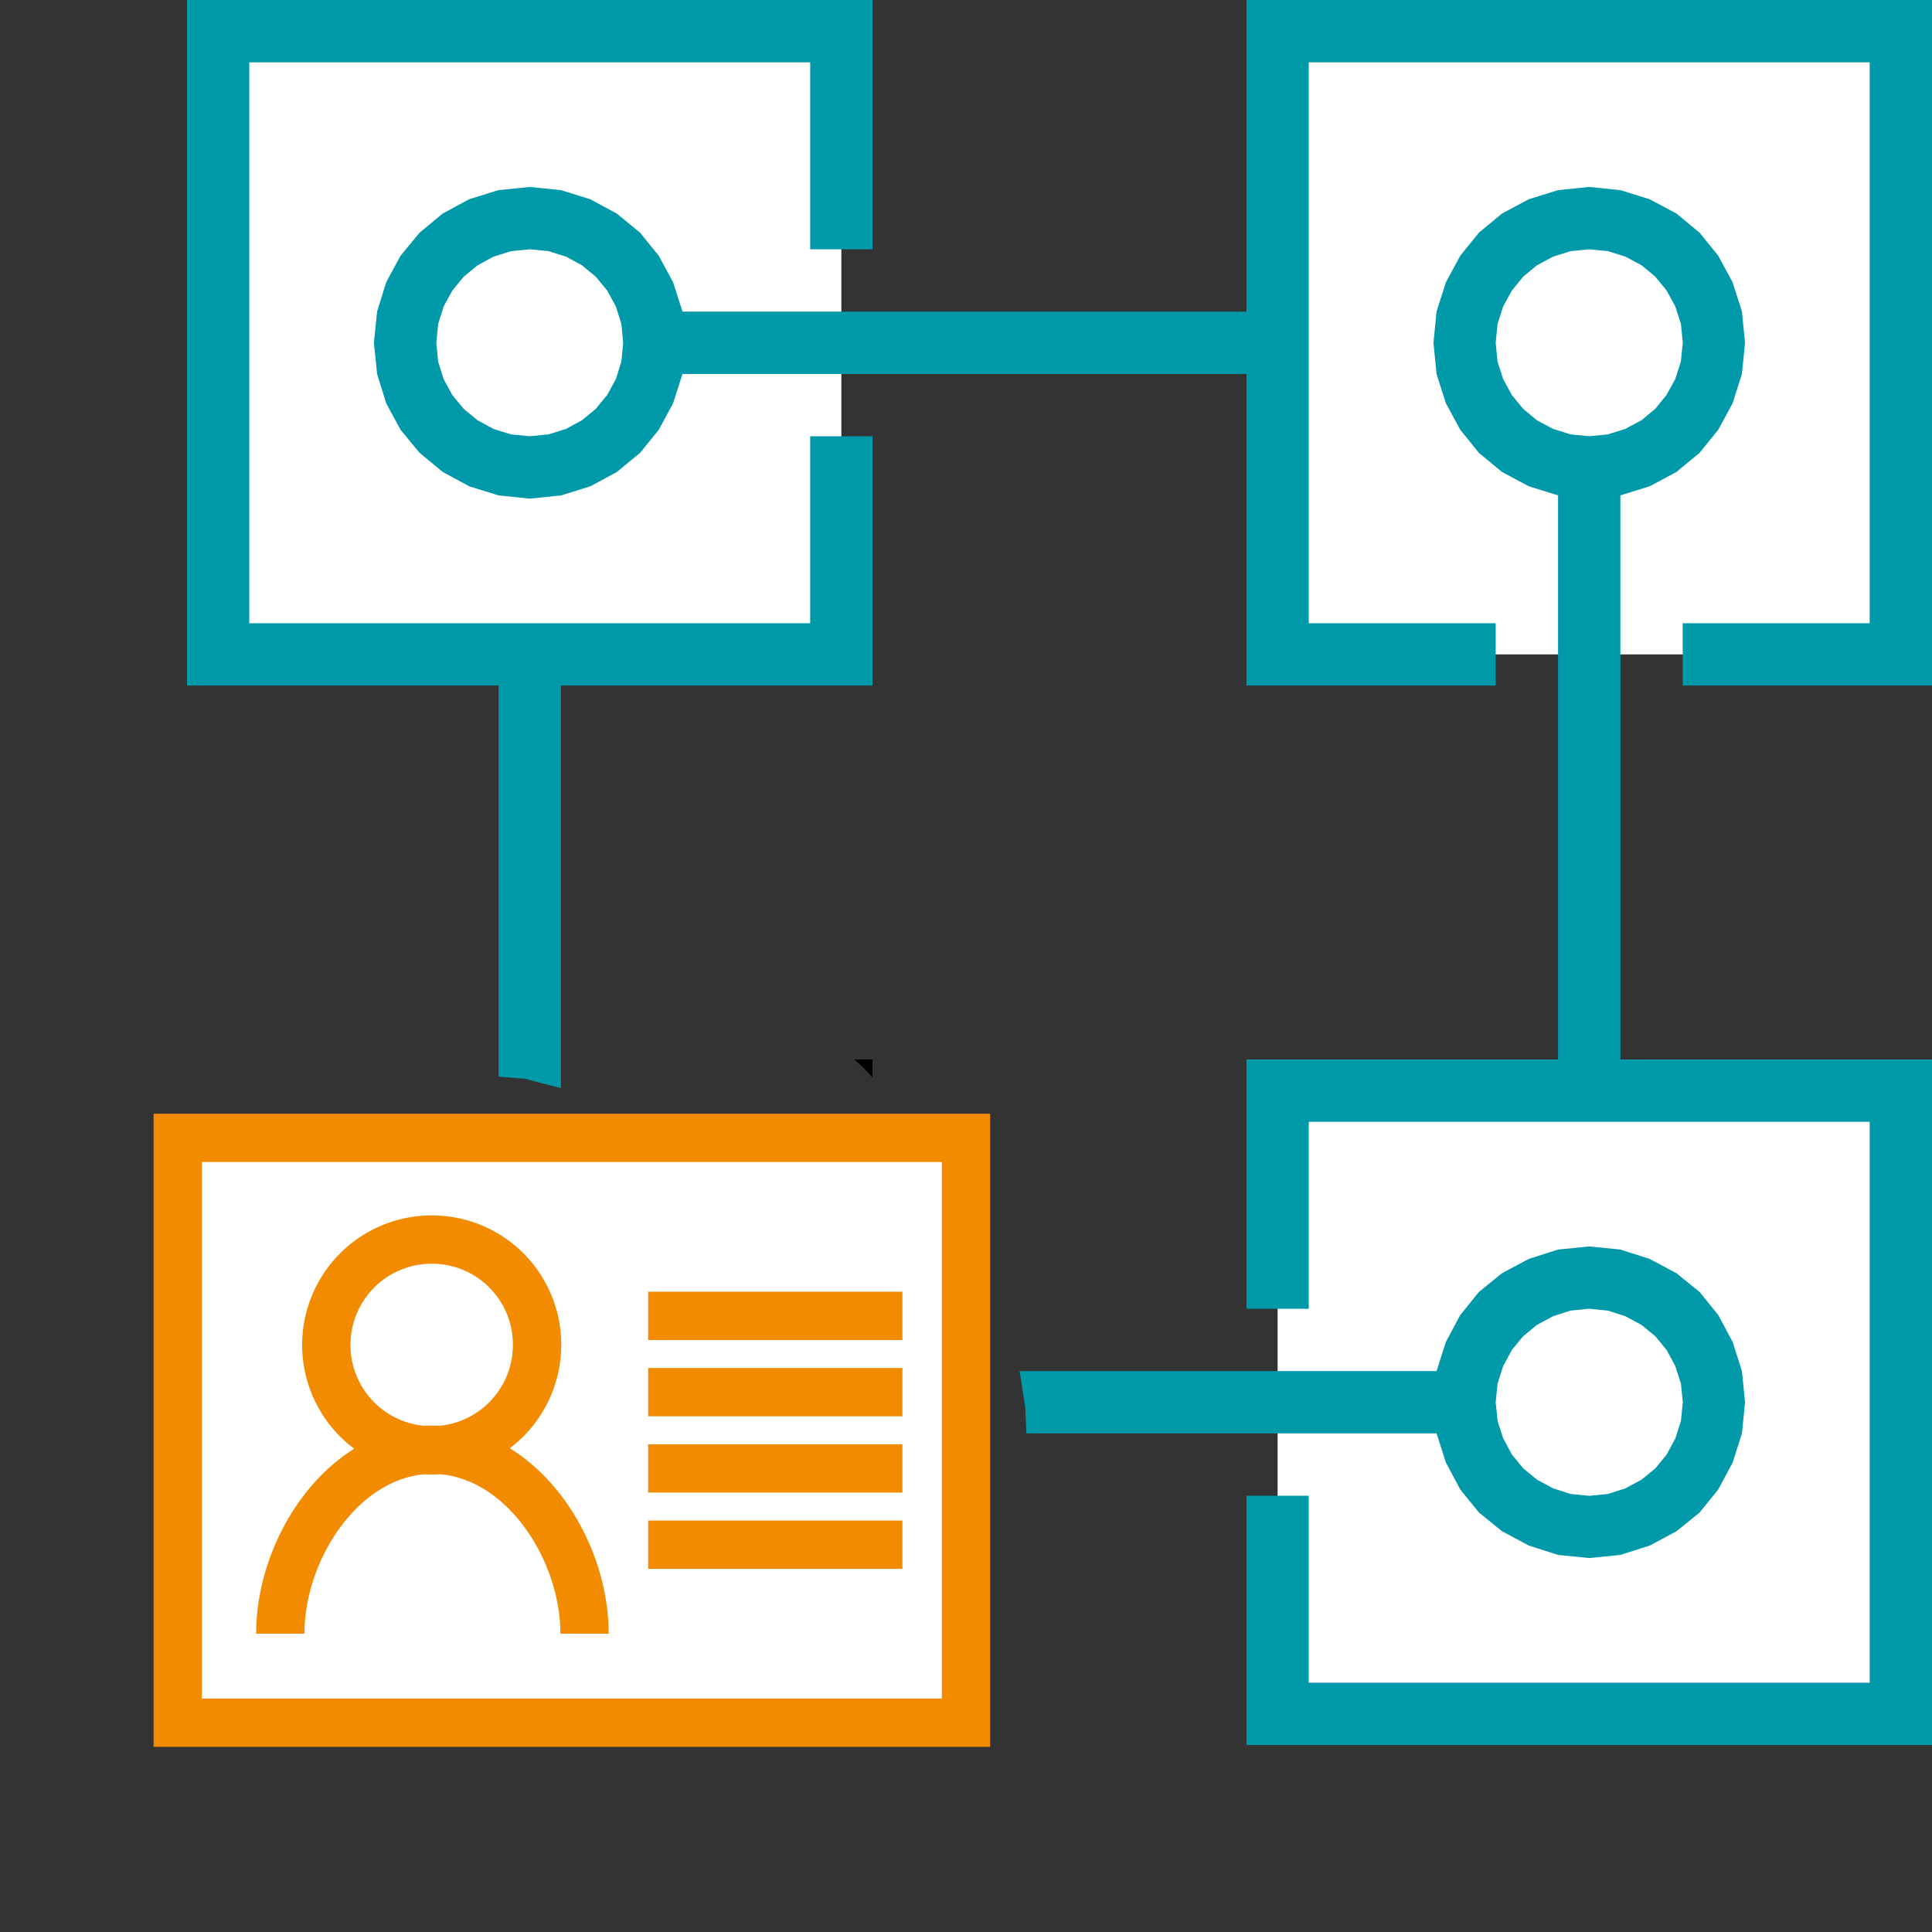
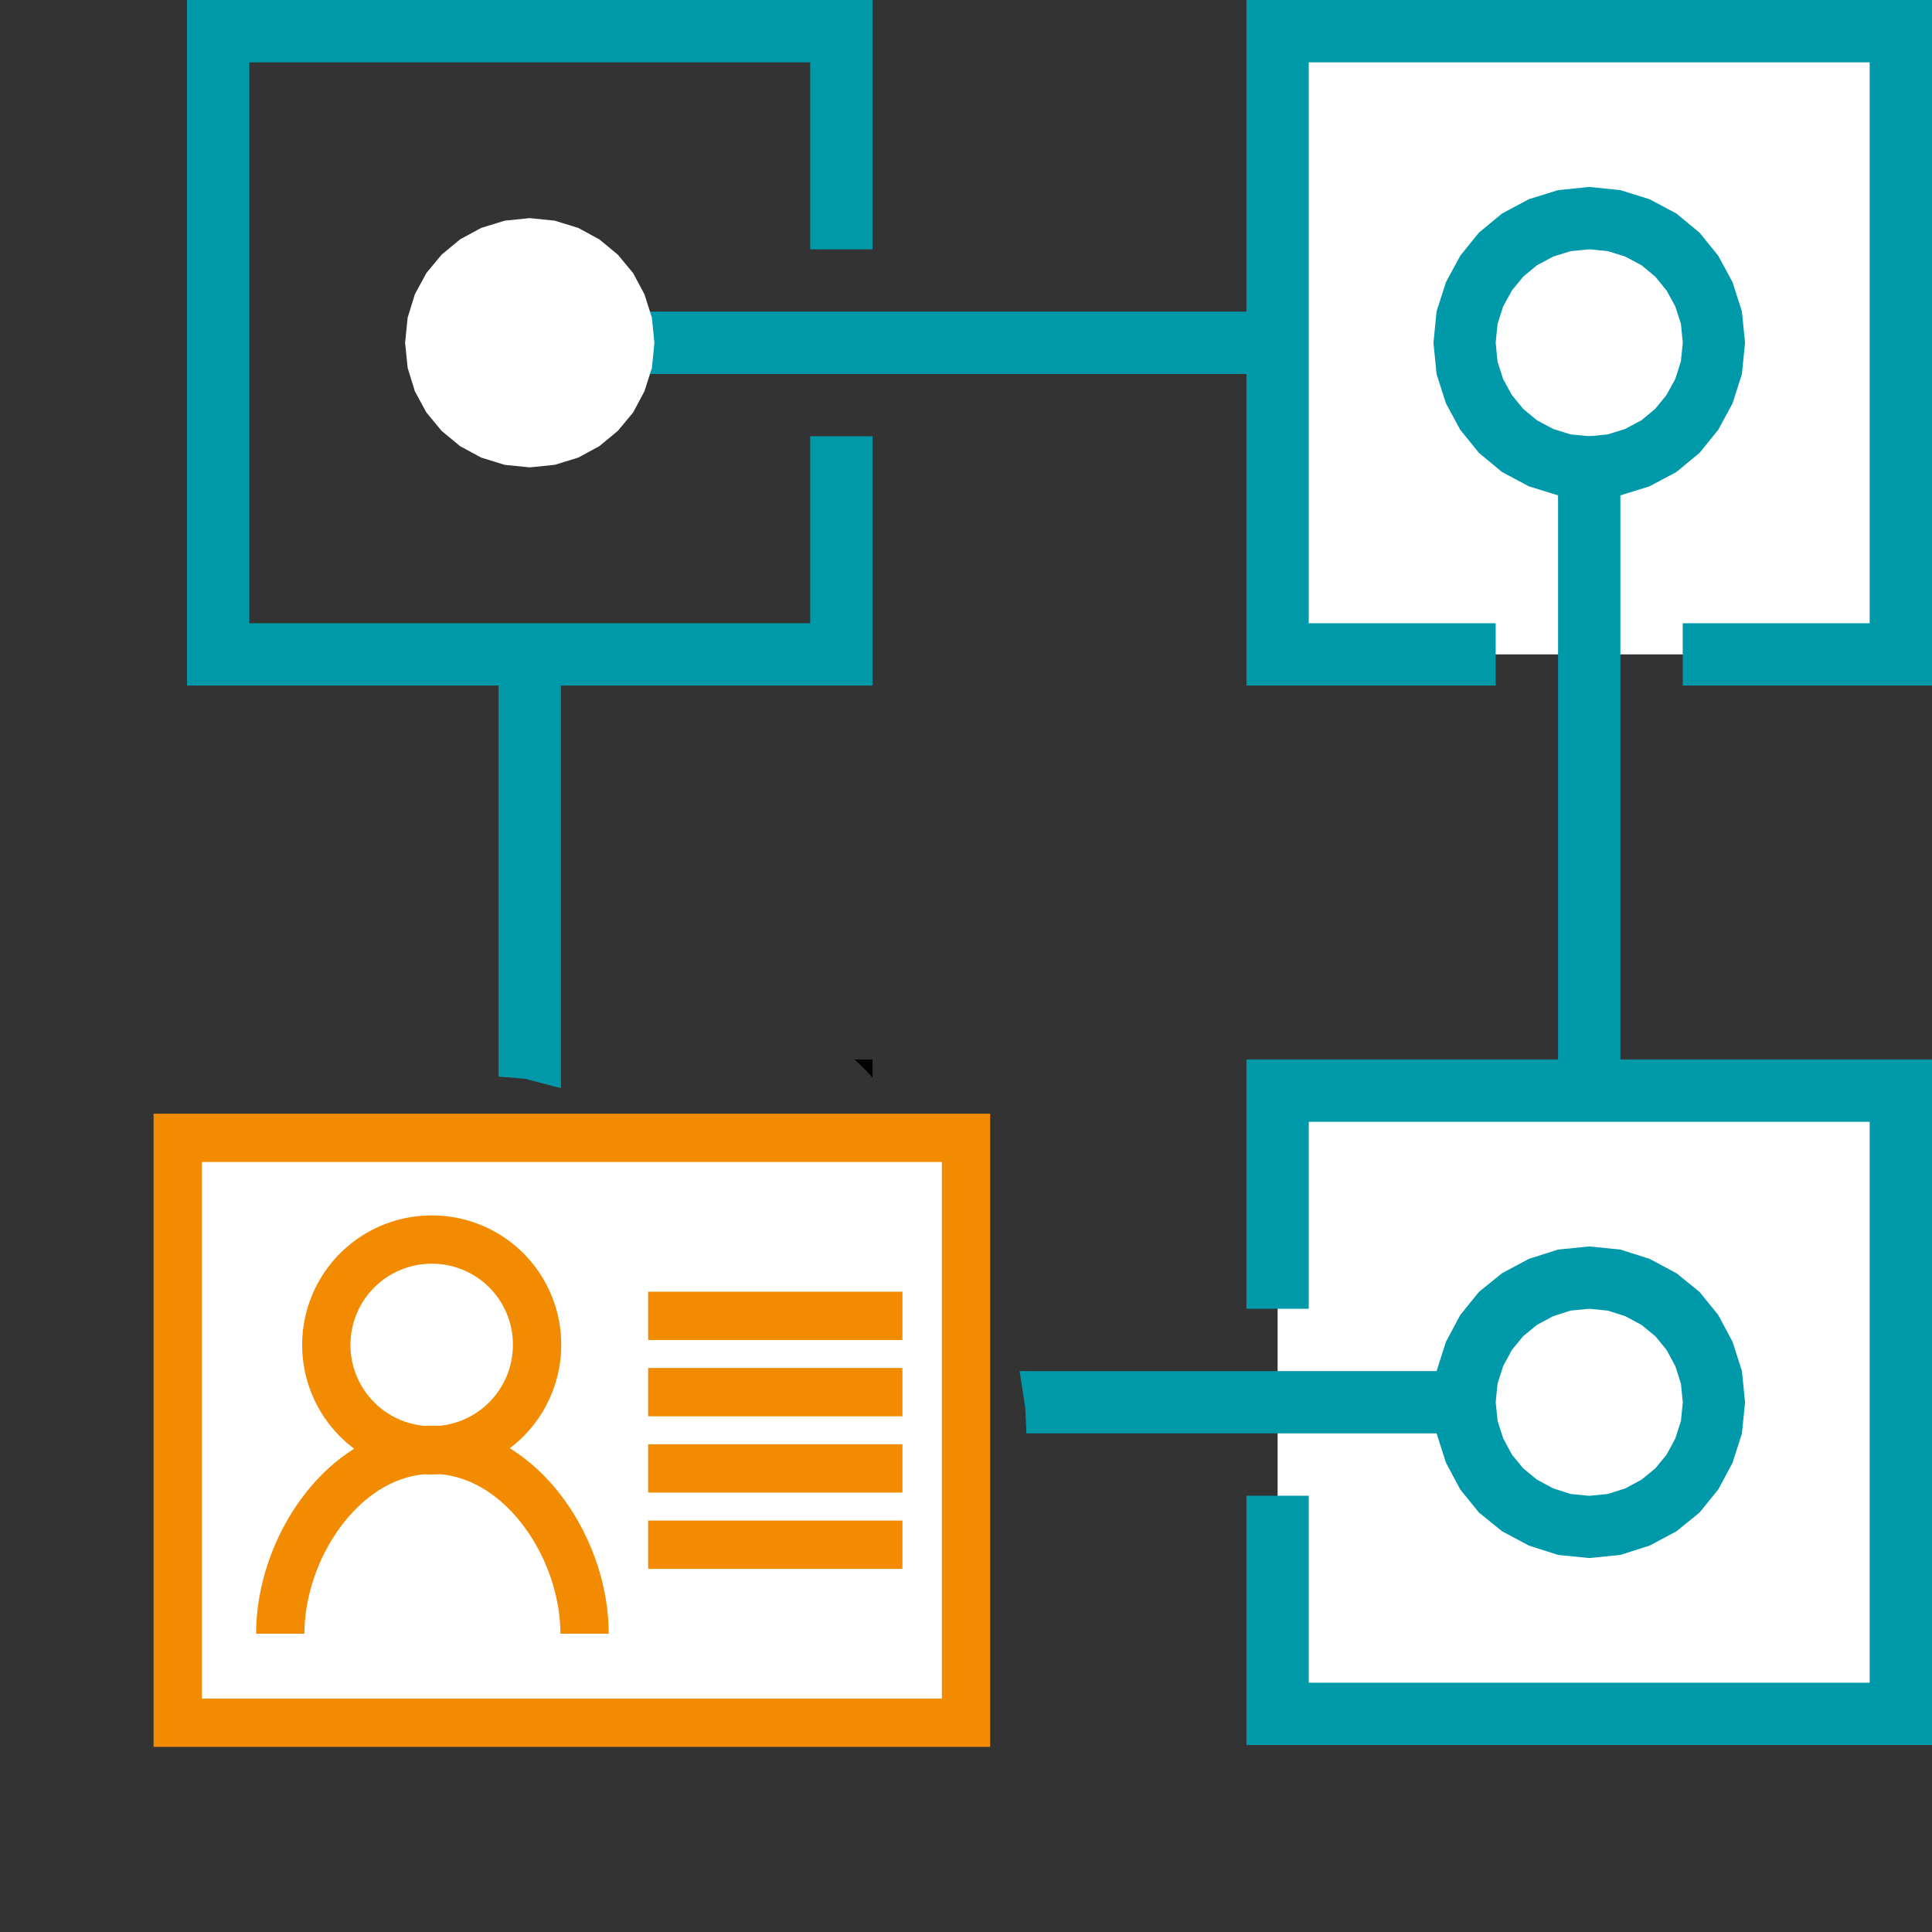
<svg xmlns="http://www.w3.org/2000/svg" width="120" height="120" viewBox="0 0 120 120">
  <rect x="0" y="0" width="120" height="120" fill="#333333" stroke="none" />
  <defs>
    <clipPath id="a">
      <rect width="120" height="120" fill="#fff" />
    </clipPath>
    <clipPath id="c">
      <rect width="120" height="120" />
    </clipPath>
  </defs>
  <g id="b" clip-path="url(#c)">
    <g clip-path="url(#a)">
      <g transform="translate(0 -3.871)">
        <path d="M79.355,44.516h38.71V5.806H79.355Z" fill="#fff" />
        <path d="M77.419,46.452H92.9V42.581H81.29V7.742h34.839V42.581H104.516v3.871H120V3.871H77.419Z" fill="#09a" />
        <path d="M79.355,110.323h38.71V71.613H79.355Z" fill="#fff" />
        <path d="M77.419,85.161H81.29V73.548h34.839v34.839H81.29V96.774H77.419v15.484H120V69.677H77.419Z" fill="#09a" />
        <path d="M96.774,71.613h3.871V30.968H96.774Z" fill="#09a" />
-         <path d="M97.161,17.578l-1.471.449-1.316.712-1.123.948-.968,1.146-.7,1.312L91.123,23.6l-.155,1.56.155,1.56.465,1.455.7,1.312.968,1.146,1.123.948,1.316.712,1.471.449,1.548.159,1.548-.159,1.471-.449,1.316-.712,1.123-.948.968-1.146.7-1.312.465-1.455.155-1.56L106.3,23.6l-.465-1.455-.7-1.312-.968-1.146-1.123-.948-1.316-.712-1.471-.449-1.548-.159Z" fill="#fff" />
        <path d="M96.774,15.681l-1.819.565-1.665.89-1.432,1.185L90.7,19.754l-.89,1.645-.581,1.815-.194,1.947.194,1.947.581,1.815.89,1.645L91.858,32l1.432,1.185,1.665.89,1.819.565,1.935.2,1.935-.2,1.819-.565,1.665-.89L105.561,32l1.161-1.432.89-1.645.581-1.815.194-1.947-.194-1.947-.581-1.815-.89-1.645-1.161-1.432-1.432-1.185-1.665-.89-1.819-.565-1.935-.2Zm3.1,3.79,1.084.341,1.006.538.852.708.7.859.542.987.348,1.088.116,1.169L104.4,26.33l-.348,1.088-.542.987-.7.859-.852.708-1.006.538-1.084.341-1.161.116-1.161-.116-1.084-.341-1.006-.538-.852-.708-.7-.859-.542-.987-.348-1.088L92.9,25.161l.116-1.169.348-1.088.542-.987.7-.859.852-.708,1.006-.538,1.084-.341,1.161-.116Z" fill="#09a" />
        <path d="M53.652,70.219l.542.581V69.677H53.071Z" fill="#020202" />
        <path d="M63.677,91.277l.077,1.626H92.9V89.032H63.329Z" fill="#09a" />
        <path d="M97.161,83.381l-1.471.465-1.316.7-1.123.968-.968,1.123-.7,1.316-.465,1.471-.155,1.548.155,1.548.465,1.471.7,1.316.968,1.123,1.123.968,1.316.7,1.471.465,1.548.155,1.548-.155,1.471-.465,1.316-.7,1.123-.968.968-1.123.7-1.316.465-1.471.155-1.548-.155-1.548-.465-1.471-.7-1.316-.968-1.123-1.123-.968-1.316-.7-1.471-.465-1.548-.155Z" fill="#fff" />
        <path d="M96.774,81.484l-1.819.581-1.665.89-1.432,1.161L90.7,85.548l-.89,1.665-.581,1.819-.194,1.935.194,1.935.581,1.819.89,1.665,1.161,1.432,1.432,1.161,1.665.89,1.819.581,1.935.194,1.935-.194,1.819-.581,1.665-.89,1.432-1.161,1.161-1.432.89-1.665.581-1.819.194-1.935-.194-1.935-.581-1.819-.89-1.665-1.161-1.432-1.432-1.161-1.665-.89-1.819-.581L98.71,81.29Zm3.1,3.794,1.084.348,1.006.542.852.7.7.852.542,1.006.348,1.084.116,1.161-.116,1.161-.348,1.084-.542,1.006-.7.852-.852.7-1.006.542-1.084.348-1.161.116-1.161-.116-1.084-.348-1.006-.542-.852-.7-.7-.852-.542-1.006-.348-1.084L92.9,90.968l.116-1.161.348-1.084.542-1.006.7-.852.852-.7,1.006-.542,1.084-.348,1.161-.116Z" fill="#09a" />
-         <path d="M13.548,44.516h38.71V5.806H13.548Z" fill="#fff" />
        <path d="M11.613,46.452H54.194V30.968H50.323V42.581H15.484V7.742H50.323V19.355h3.871V3.871H11.613Z" fill="#09a" />
        <path d="M30.968,70.742l1.622.13,2.249.586V44.516H30.968Z" fill="#09a" />
        <path d="M38.71,27.1H79.355V23.226H38.71Z" fill="#09a" />
        <path d="M31.343,17.578l-1.455.449-1.312.712-1.146.948-.948,1.146-.712,1.312L25.32,23.6l-.159,1.56.159,1.56.449,1.455.712,1.312.948,1.146,1.146.948,1.312.712,1.455.449,1.56.159,1.56-.159,1.455-.449,1.312-.712,1.146-.948.952-1.146.7-1.312.465-1.455.155-1.56L40.49,23.6l-.465-1.455-.7-1.312-.952-1.146-1.146-.948-1.312-.712-1.455-.449-1.56-.159Z" fill="#fff" />
-         <path d="M30.956,15.681l-1.815.565-1.645.89-1.432,1.185-1.185,1.432-.89,1.645-.565,1.815-.2,1.947.2,1.947.565,1.815.89,1.645L26.063,32,27.5,33.186l1.645.89,1.815.565,1.947.2,1.947-.2,1.815-.565,1.645-.89L39.755,32l1.161-1.432.89-1.645.581-1.815.194-1.947-.194-1.947L41.806,21.4l-.89-1.645-1.161-1.432-1.444-1.185-1.645-.89-1.815-.565-1.947-.2Zm3.116,3.79,1.088.341.987.538.859.708.708.859.538.987.341,1.088.116,1.169-.116,1.169-.341,1.088-.538.987-.708.859-.859.708-.987.538-1.088.341-1.169.116-1.169-.116-1.088-.341-.987-.538-.859-.708-.708-.859-.538-.987-.341-1.088L27.1,25.161l.116-1.169.341-1.088.538-.987.708-.859.859-.708.987-.538,1.088-.341,1.169-.116Z" fill="#09a" />
      </g>
    </g>
    <g transform="translate(10.539 66.174)">
      <path d="M49.461,40.826H.5V4.5H49.461Z" fill="#fff" stroke="#f28b00" stroke-miterlimit="10" stroke-width="3" />
      <path d="M13.982,8.5a6.545,6.545,0,1,0,6.5,6.545A6.523,6.523,0,0,0,13.982,8.5Zm9.449,24.481c0-5.42-4.056-11.424-9.449-11.424s-9.449,6-9.449,11.424" transform="translate(2.337 2.318)" fill="#fff" stroke="#f28b00" stroke-miterlimit="10" stroke-width="3" />
      <path d="M19,11.5H34.794M19,16.238H34.794M19,20.976H34.794M19,25.715H34.794" transform="translate(10.719 4.056)" fill="none" stroke="#f28b00" stroke-miterlimit="10" stroke-width="3" />
    </g>
  </g>
</svg>